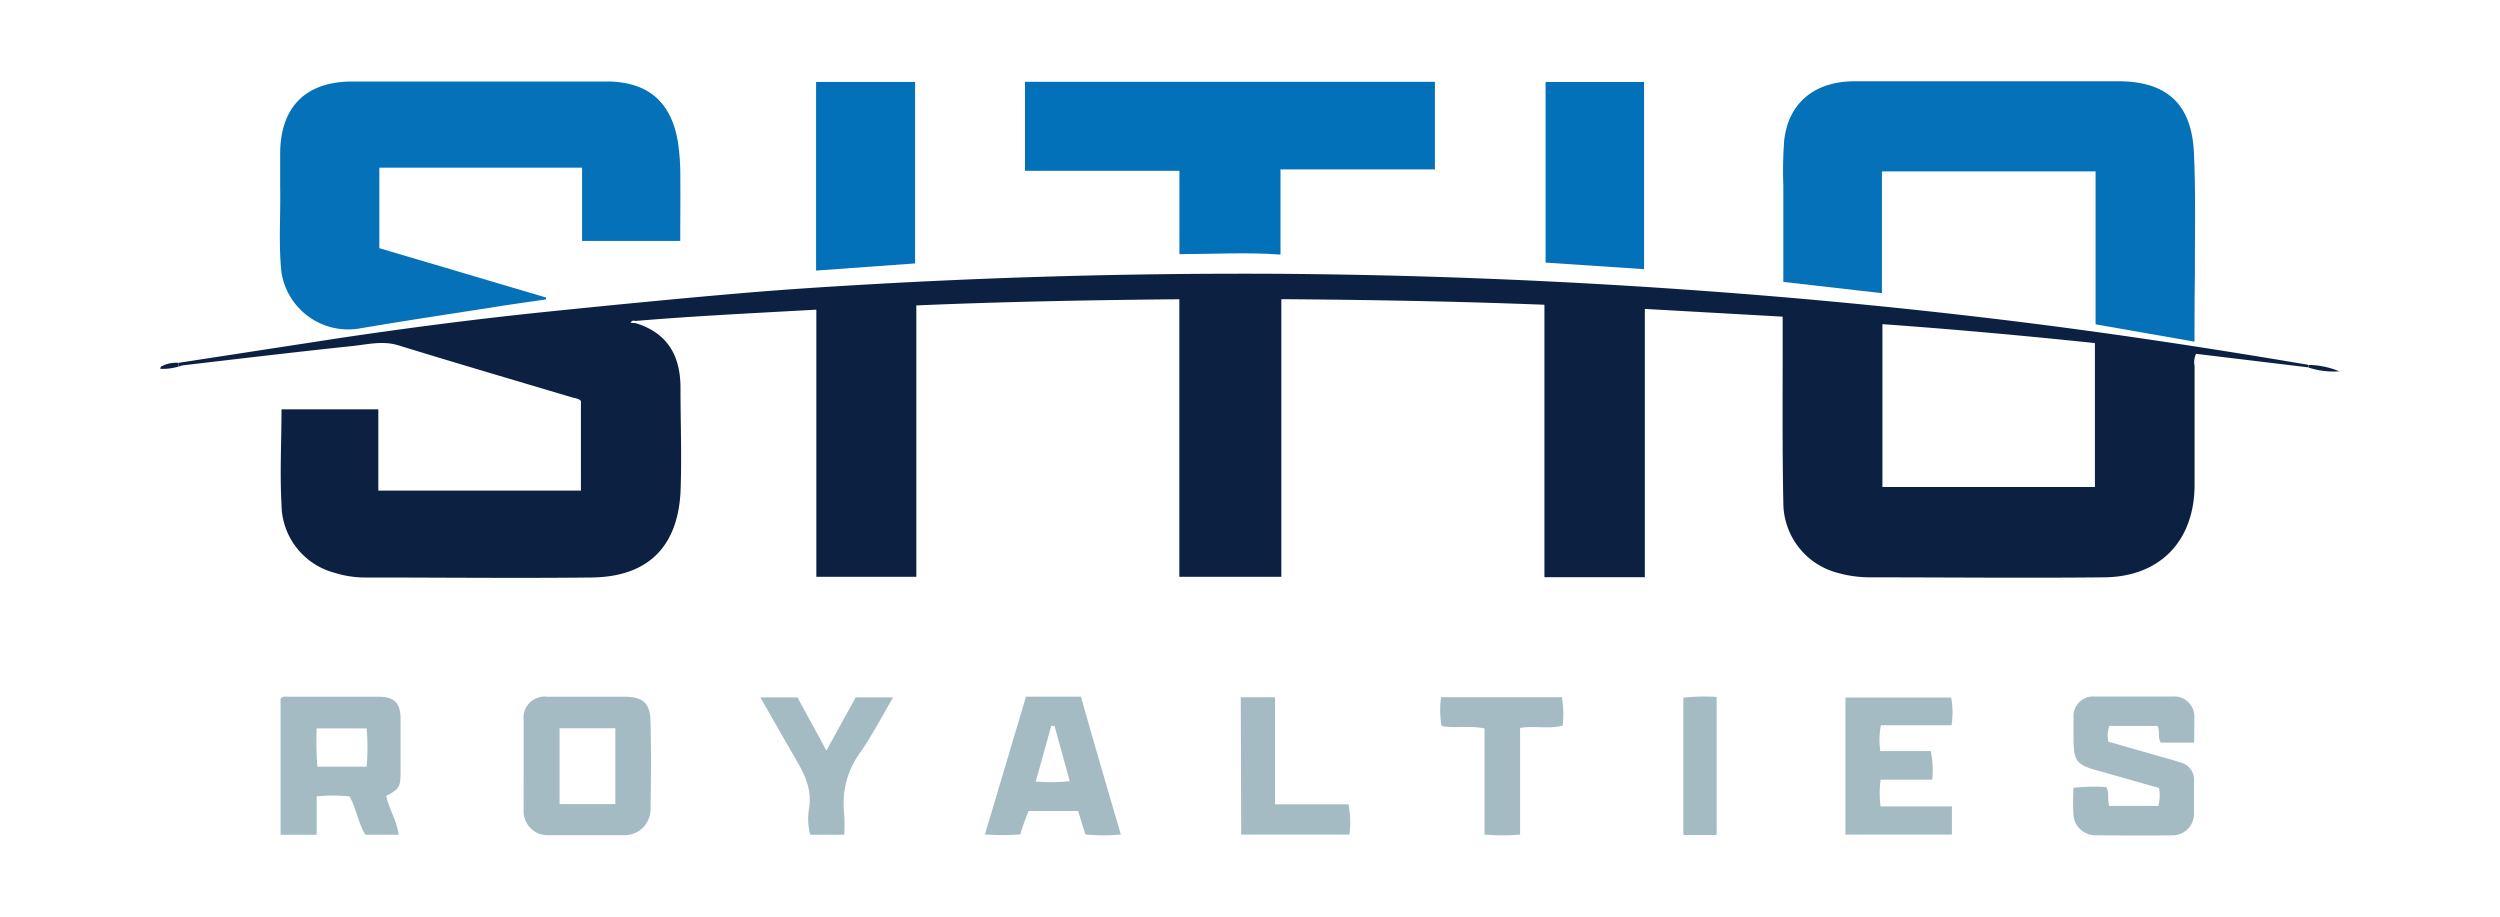
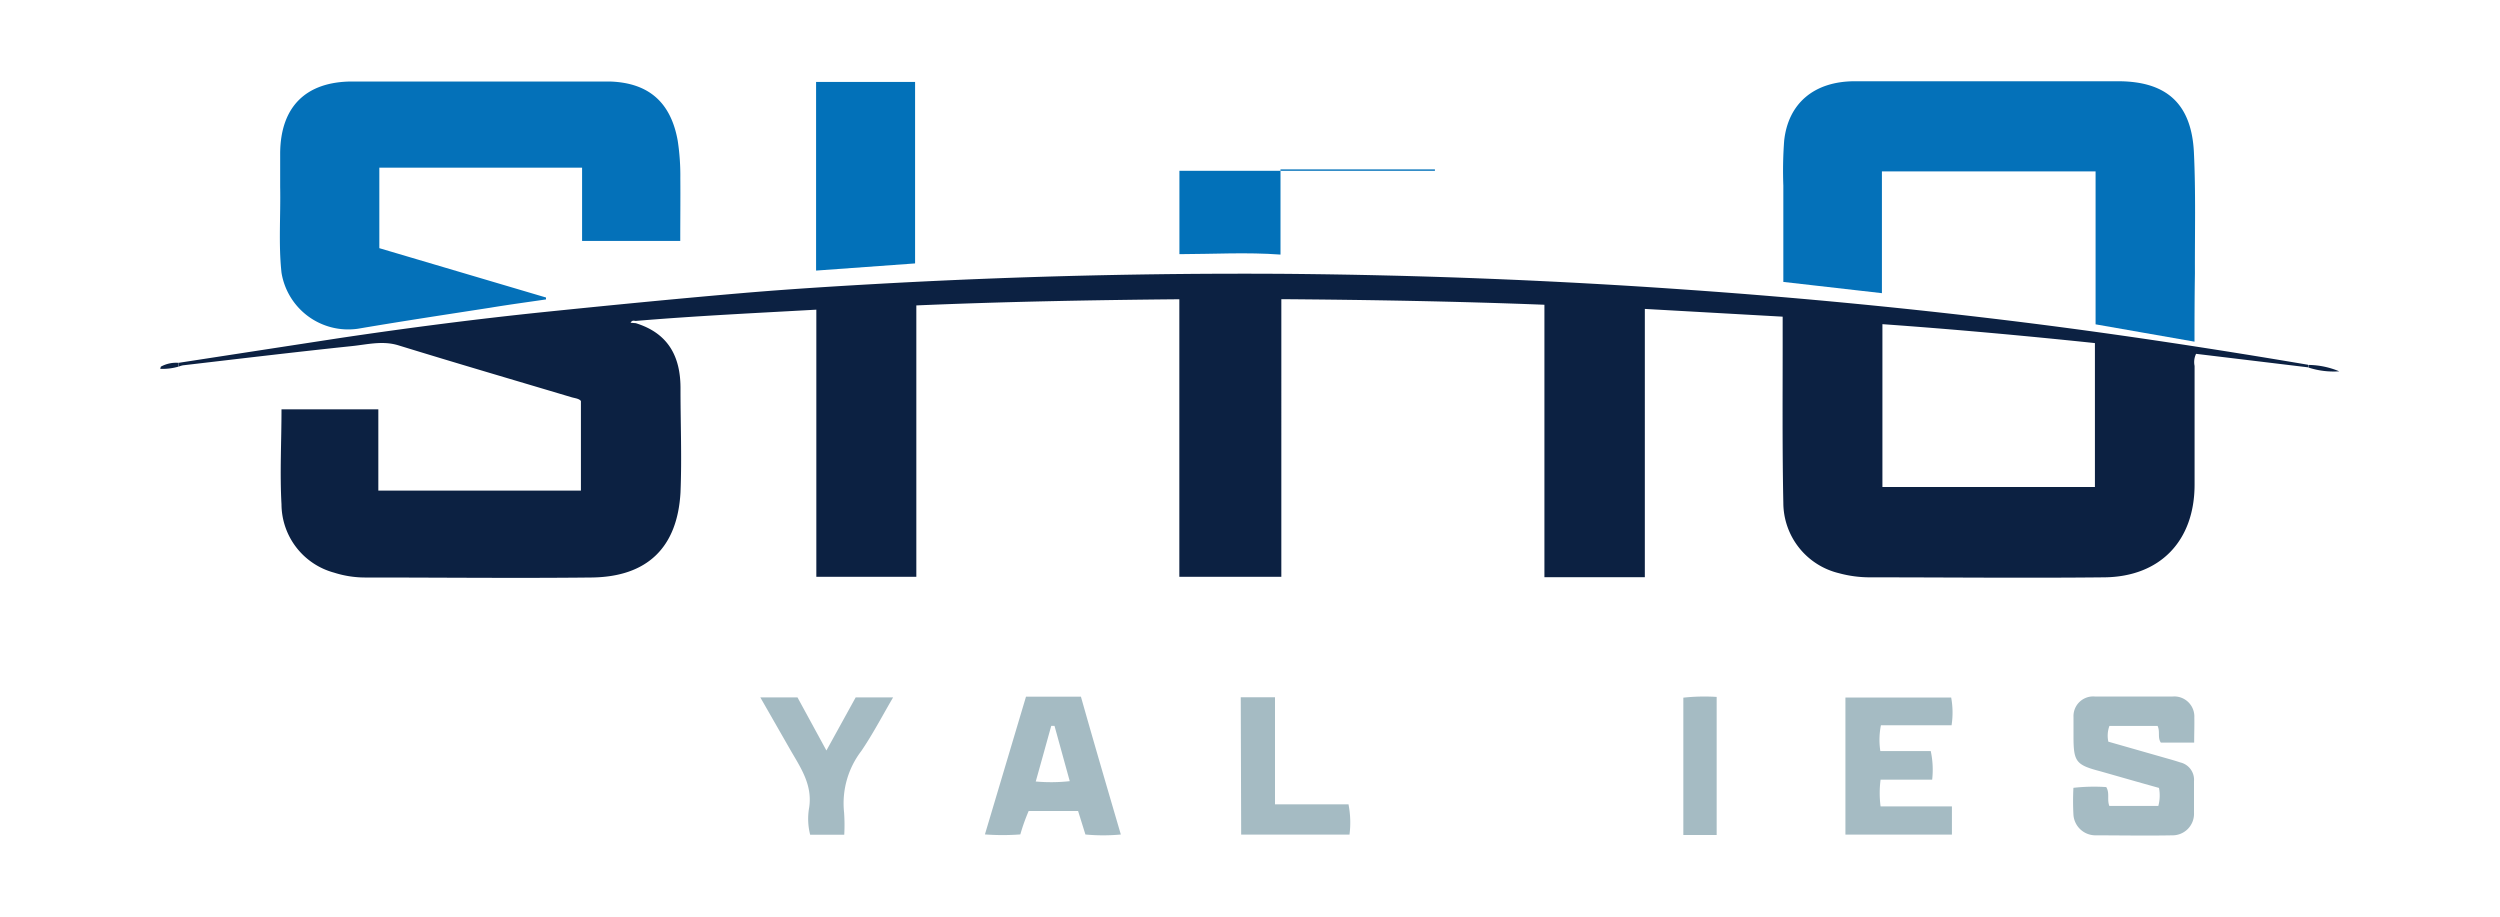
<svg xmlns="http://www.w3.org/2000/svg" id="Layer_1" data-name="Layer 1" viewBox="0 0 300 110">
  <defs>
    <style>.cls-1{fill:#0c2142;}.cls-2{fill:#0471b9;}.cls-3{fill:#0271b9;}.cls-4{fill:#a5bbc3;}</style>
  </defs>
  <path class="cls-1" d="M21.43,43.54c6.5-1,13-2,19.51-3,8.07-1.2,16.17-2.25,24.29-3.09,8-.82,15.9-1.6,23.86-2.28,5.73-.49,11.47-.84,17.21-1.16q23.88-1.3,47.8-1.15,24.24.2,48.41,1.91,20.58,1.44,41,4c11.18,1.41,22.33,3.12,33.45,5a3,3,0,0,1,0,.31l-13.43-1.62a2.25,2.25,0,0,0-.18,1.45c0,4.74,0,9.49,0,14.24,0,6.73-4.11,11.06-10.83,11.13-9.36.1-18.73,0-28.09,0a14.15,14.15,0,0,1-3.77-.5A8.71,8.71,0,0,1,214,60.35c-.14-6.86-.07-13.71-.08-20.57V38l-16.54-.93V69.26H185.33V36.57c-10.56-.41-21-.59-31.57-.67V69.22H141.52V35.91c-10.61.1-21,.29-31.56.74V69.22h-12V37.16c-7.32.41-14.49.75-21.65,1.35-.21,0-.44-.14-.64.22l.62.05c3.9,1.21,5.4,4,5.37,7.92,0,4.13.17,8.27,0,12.39C81.29,65.72,77.66,69.22,71,69.3c-9,.1-18,0-27,0a12.29,12.29,0,0,1-3.9-.58,8.54,8.54,0,0,1-6.32-8.19c-.21-3.76,0-7.54,0-11.41H45.4v9.75H69.71V48.12c-.24-.31-.75-.33-1.19-.47-6.9-2.06-13.8-4.08-20.68-6.2-1.92-.6-3.75-.11-5.6.08-6.77.71-13.53,1.52-20.29,2.31a3.17,3.17,0,0,0-.5.15C21.44,43.84,21.44,43.69,21.43,43.54ZM225.89,38.9V58.44h25.5V41.17C242.89,40.28,234.46,39.51,225.89,38.9Z" />
  <path class="cls-2" d="M263.34,41l-11.87-2.08V20.57H225.83V35.18L214,33.83c0-3.92,0-7.74,0-11.55a48.57,48.57,0,0,1,.1-5.4c.49-4.5,3.61-7.11,8.43-7.13,6.9,0,13.8,0,20.69,0h10.94c5.82,0,8.83,2.69,9.11,8.56.23,4.82.1,9.66.12,14.49C263.35,35.47,263.34,38.14,263.34,41Z" />
  <path class="cls-2" d="M81.63,28.91H69.85V20.12H45.52v9.66l20,5.92v.23c-2.24.33-4.48.63-6.71,1-5.29.82-10.59,1.62-15.87,2.52a8.11,8.11,0,0,1-9.16-6.73c-.37-3.42-.09-6.85-.16-10.28,0-1.36,0-2.72,0-4.08.05-5.53,3.06-8.56,8.62-8.58q13,0,26,0c1.63,0,3.26,0,4.88,0,4.71.13,7.39,2.49,8.21,7.13a27.79,27.79,0,0,1,.31,4.46C81.66,23.83,81.63,26.33,81.63,28.91Z" />
-   <path class="cls-3" d="M153.66,20.33V30.55c-4.06-.3-8-.06-12.13-.05v-10H123V9.82h49.19V20.33Z" />
+   <path class="cls-3" d="M153.66,20.33V30.55c-4.06-.3-8-.06-12.13-.05v-10H123h49.19V20.33Z" />
  <path class="cls-3" d="M97.93,32.47V9.83h11.88V31.61Z" />
-   <path class="cls-3" d="M197.29,32.3l-11.82-.79V9.84h11.82Z" />
-   <path class="cls-4" d="M62.84,91.7c0-1.75,0-3.51,0-5.26a2.53,2.53,0,0,1,2.86-2.83c3.07,0,6.14,0,9.21,0,2.22,0,3.1.72,3.15,2.94.09,3.56.07,7.11,0,10.67a3.1,3.1,0,0,1-3.18,3q-4.47,0-8.95,0a2.89,2.89,0,0,1-3.09-3.15C62.82,95.3,62.84,93.5,62.84,91.7Zm11,4.79v-9.1H67.15v9.1Z" />
-   <path class="cls-4" d="M38,95.56v4.62H33.67V83.83c.3-.34.72-.22,1.1-.22q5.32,0,10.67,0c1.88,0,2.6.71,2.63,2.64,0,2.16,0,4.31,0,6.46,0,1.71-.19,2-1.73,2.81.36,1.54,1.25,2.94,1.51,4.65h-4c-.88-1.4-1.07-3.12-1.91-4.6A20,20,0,0,0,38,95.56ZM44,92A27.66,27.66,0,0,0,44,87.41H38A38.15,38.15,0,0,0,38.09,92Z" />
  <path class="cls-4" d="M263.3,89.11h-4c-.42-.61-.06-1.28-.39-2h-5.78A3.43,3.43,0,0,0,253,89L260,91c.54.15,1.09.31,1.63.49a2.13,2.13,0,0,1,1.65,2.24c0,1.28,0,2.55,0,3.82a2.58,2.58,0,0,1-2.64,2.69c-3.08.06-6.15,0-9.22,0a2.65,2.65,0,0,1-2.61-2.5,30.88,30.88,0,0,1,0-3.2,21.88,21.88,0,0,1,3.94-.09c.44.73.07,1.48.37,2.26H259a4.84,4.84,0,0,0,.08-2.16c-2.35-.65-4.7-1.33-7.06-2-2.89-.76-3.2-1.13-3.2-4.16,0-.79,0-1.59,0-2.37a2.36,2.36,0,0,1,2.55-2.44q4.66,0,9.35,0a2.41,2.41,0,0,1,2.6,2.53C263.34,87.09,263.3,88.05,263.3,89.11Z" />
  <path class="cls-4" d="M134.5,100.14a22.51,22.51,0,0,1-4.25,0l-.88-2.82h-5.93a22.92,22.92,0,0,0-1,2.81,28.39,28.39,0,0,1-4.25,0l4.93-16.53h6.59C131.26,89.08,132.85,94.51,134.5,100.14Zm-6.13-6.4-1.83-6.64h-.39c-.61,2.2-1.22,4.4-1.86,6.68A20.67,20.67,0,0,0,128.37,93.74Z" />
  <path class="cls-4" d="M234.23,96.77v3.38H221.45V83.7h12.69a10,10,0,0,1,.05,3.33h-8.48a9,9,0,0,0-.07,3.1h6.05a10.61,10.61,0,0,1,.17,3.43h-6.19a12.32,12.32,0,0,0,0,3.21Z" />
-   <path class="cls-4" d="M172.93,83.66h14.5a12.49,12.49,0,0,1,.09,3.41c-1.64.44-3.31,0-5.11.28v12.8a24.4,24.4,0,0,1-4.27,0V87.41c-1.73-.36-3.41,0-5.15-.28A11.12,11.12,0,0,1,172.93,83.66Z" />
  <path class="cls-4" d="M101.31,100.17H97.22a7.72,7.72,0,0,1-.12-3.27c.42-2.79-1.09-4.87-2.34-7.06l-3.52-6.15H95.7l3.47,6.37,3.51-6.37h4.49c-1.32,2.26-2.45,4.43-3.82,6.44a10.34,10.34,0,0,0-2.06,7.37A21.48,21.48,0,0,1,101.31,100.17Z" />
  <path class="cls-4" d="M148.89,83.67H153V96.52h8.82a11.4,11.4,0,0,1,.12,3.63h-13Z" />
  <path class="cls-4" d="M206,100.2h-4V83.72a23,23,0,0,1,4-.09Z" />
  <path class="cls-1" d="M277,44.1a3,3,0,0,0,0-.31,9.85,9.85,0,0,1,3.71.77h0A9.77,9.77,0,0,1,277,44.1Z" />
  <path class="cls-1" d="M21.43,43.54c0,.15,0,.3,0,.45a6.82,6.82,0,0,1-2.2.27L19.3,44A3.83,3.83,0,0,1,21.43,43.54Z" />
-   <path class="cls-1" d="M280.7,44.56l-.06,0c.12.13.09.09.05,0Z" />
</svg>